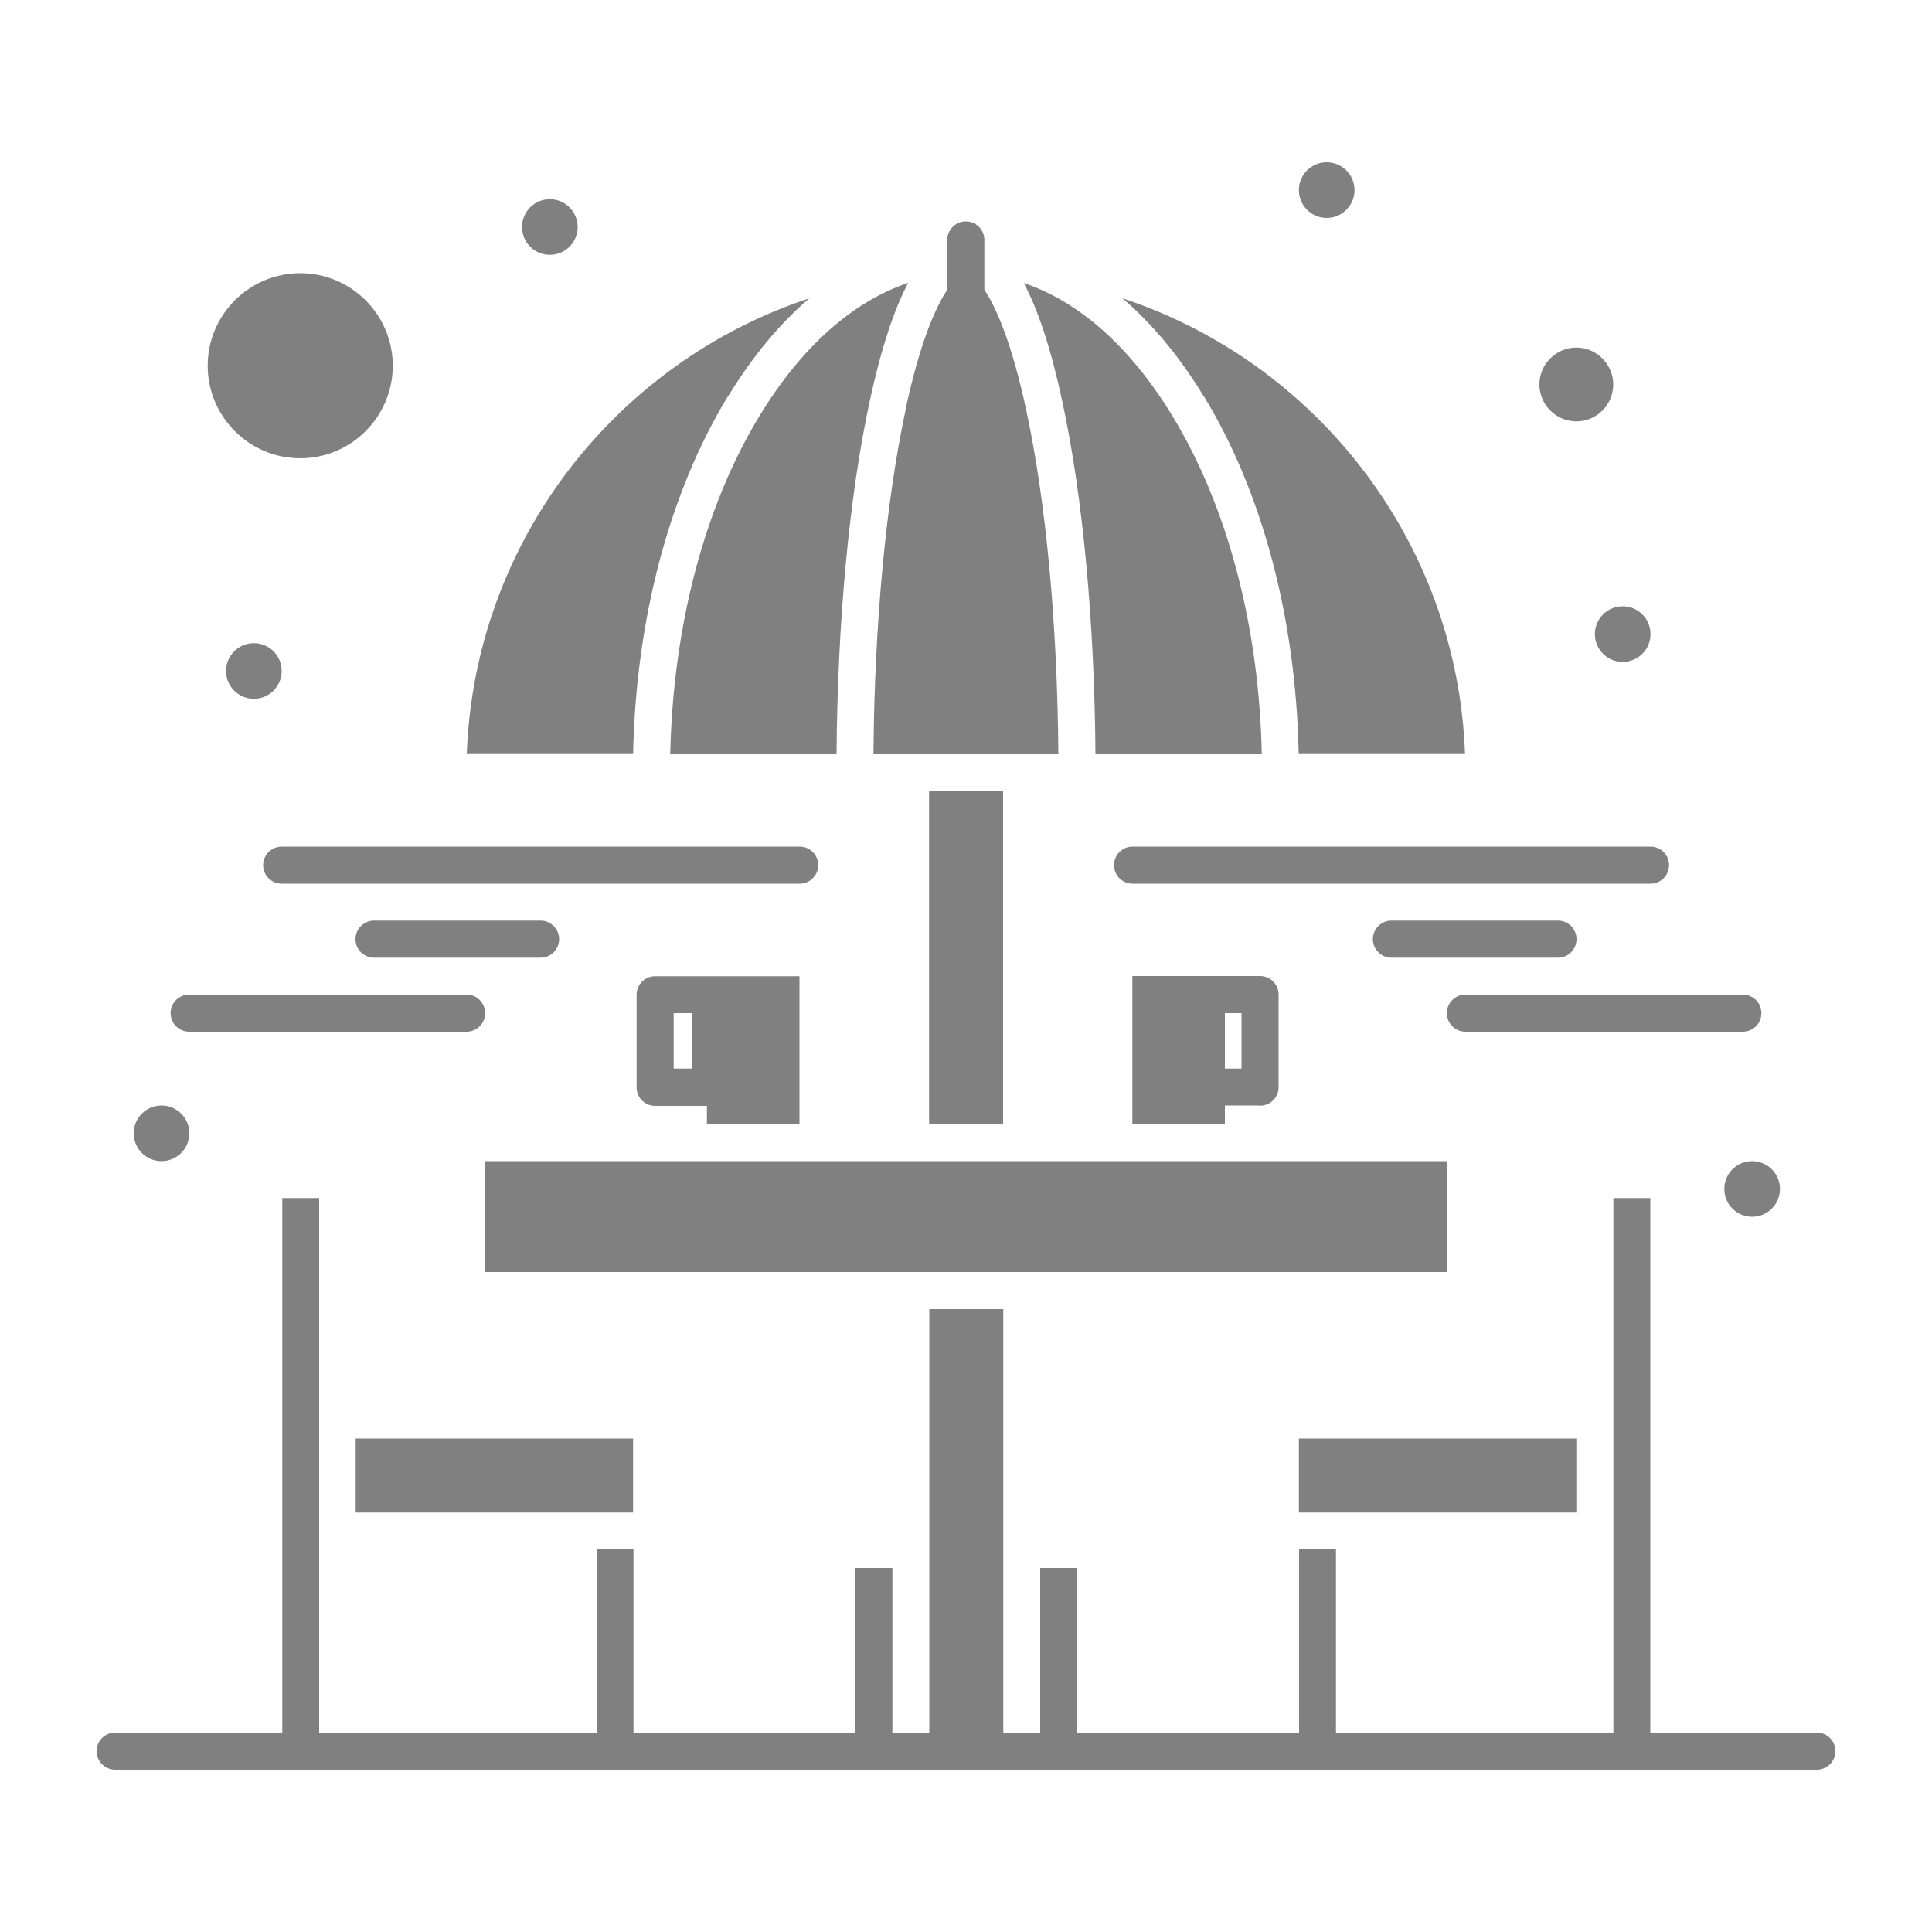
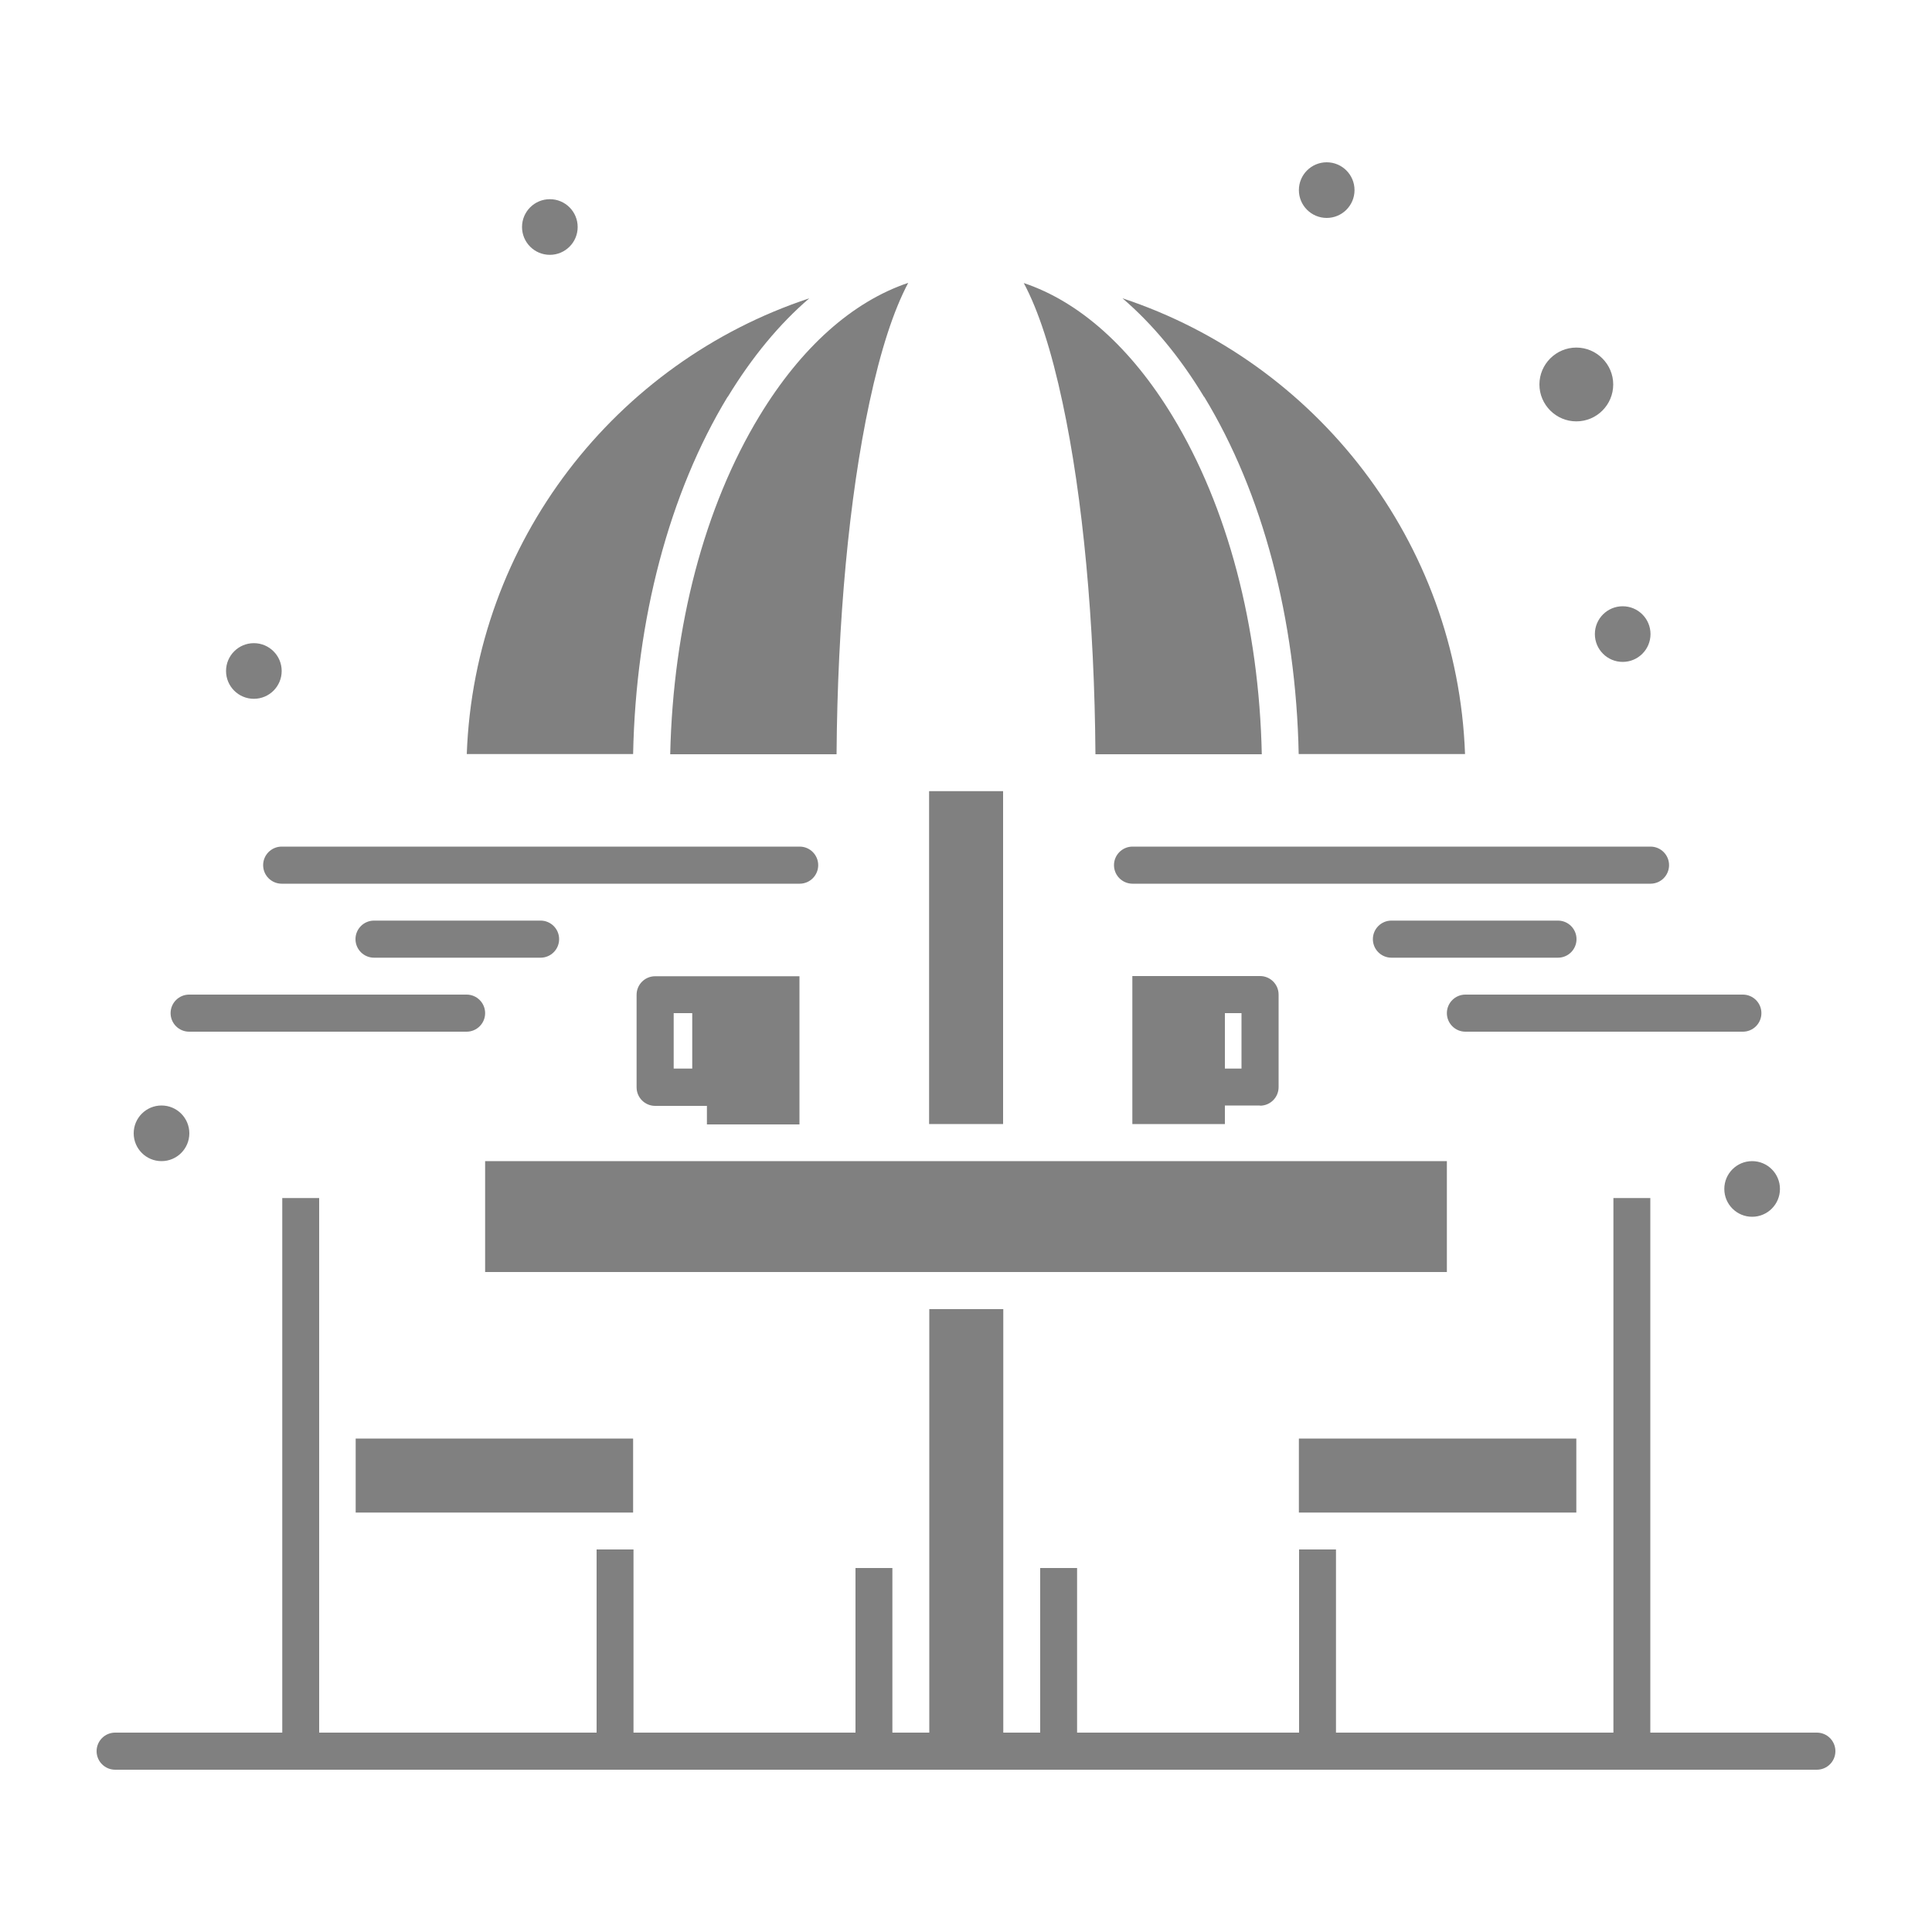
<svg xmlns="http://www.w3.org/2000/svg" id="New" viewBox="0 0 100 100">
  <defs>
    <style>
      .cls-1 {
        fill: gray;
      }
    </style>
  </defs>
  <g id="_x34_13_x2C__Chair_x2C__Drinking_x2C__Garden_x2C__Sitting_Table">
    <g>
      <path class="cls-1" d="M65.22,57.23c.53,0,.96-.43.96-.96v-4.79c0-.53-.43-.96-.96-.96h-6.61v7.66h4.79v-.96h1.82ZM64.26,52.44v2.87h-.86v-2.87h.86Z" />
      <path class="cls-1" d="M37.67,20.54c1.26-2.07,2.68-3.78,4.22-5.1-10.01,3.31-17.33,12.58-17.73,23.59h8.61c.14-6.97,1.87-13.51,4.89-18.49Z" />
      <path class="cls-1" d="M34.69,39.04h8.61c.05-6.87.65-13.3,1.7-18.2.58-2.71,1.25-4.77,2.01-6.2-2.88.97-5.54,3.33-7.7,6.89-2.85,4.69-4.47,10.87-4.62,17.5Z" />
      <path class="cls-1" d="M56.7,39.04h8.61c-.14-6.63-1.77-12.81-4.62-17.5-2.16-3.56-4.83-5.93-7.7-6.89.76,1.42,1.43,3.48,2.01,6.2,1.05,4.9,1.65,11.33,1.7,18.2Z" />
      <path class="cls-1" d="M62.33,20.54c3.03,4.98,4.75,11.52,4.89,18.49h8.61c-.4-11.01-7.72-20.28-17.73-23.59,1.54,1.32,2.97,3.03,4.22,5.1Z" />
      <path class="cls-1" d="M18.41,78.29h14.36v-3.83h-14.36v3.83Z" />
-       <path class="cls-1" d="M15.54,23.72c2.64,0,4.79-2.15,4.79-4.79s-2.15-4.79-4.79-4.79-4.79,2.15-4.79,4.79,2.15,4.79,4.79,4.79Z" />
      <path class="cls-1" d="M81.59,21.81c1.06,0,1.91-.86,1.91-1.91s-.86-1.91-1.91-1.91-1.91.86-1.91,1.91.86,1.91,1.91,1.91Z" />
      <path class="cls-1" d="M81.59,78.29v-3.83h-14.36v3.83h14.36Z" />
      <path class="cls-1" d="M48.09,40.95h3.83v17.23h-3.83v-17.23Z" />
-       <path class="cls-1" d="M46.87,21.24c-1.02,4.77-1.61,11.06-1.66,17.8h9.57c-.05-6.73-.63-13.02-1.66-17.8-.74-3.45-1.54-5.3-2.17-6.24v-2.58c0-.53-.43-.96-.96-.96s-.96.43-.96.96v2.58c-.63.94-1.43,2.79-2.17,6.24h0Z" />
      <path class="cls-1" d="M41.38,58.19v-7.66h-7.47c-.53,0-.96.43-.96.96v4.79c0,.53.43.96.96.96h2.68v.96h4.79ZM35.83,55.31h-.96v-2.87h.96v2.87Z" />
      <path class="cls-1" d="M74.89,65.84v-5.74H25.11v5.74h49.78Z" />
      <path class="cls-1" d="M57.66,44.78c0,.53.43.96.96.96h26.81c.53,0,.96-.43.96-.96s-.43-.96-.96-.96h-26.81c-.53,0-.96.43-.96.96Z" />
      <path class="cls-1" d="M80.64,49.57c.53,0,.96-.43.96-.96s-.43-.96-.96-.96h-8.62c-.53,0-.96.43-.96.96s.43.96.96.96h8.62Z" />
      <path class="cls-1" d="M74.89,52.44c0,.53.43.96.96.96h14.36c.53,0,.96-.43.96-.96s-.43-.96-.96-.96h-14.36c-.53,0-.96.43-.96.96Z" />
      <path class="cls-1" d="M14.58,45.74h26.81c.53,0,.96-.43.96-.96s-.43-.96-.96-.96H14.58c-.53,0-.96.43-.96.96s.43.96.96.96Z" />
      <path class="cls-1" d="M19.36,49.57h8.62c.53,0,.96-.43.96-.96s-.43-.96-.96-.96h-8.62c-.53,0-.96.43-.96.96s.43.96.96.96Z" />
      <path class="cls-1" d="M9.79,53.4h14.36c.53,0,.96-.43.96-.96s-.43-.96-.96-.96h-14.36c-.53,0-.96.43-.96.96s.43.96.96.96Z" />
      <circle class="cls-1" cx="28.46" cy="11.75" r="1.44" />
      <circle class="cls-1" cx="13.14" cy="34.73" r="1.44" />
      <circle class="cls-1" cx="68.67" cy="9.84" r="1.44" />
      <circle class="cls-1" cx="83.99" cy="32.82" r="1.44" />
      <circle class="cls-1" cx="90.69" cy="61.54" r="1.44" />
      <circle class="cls-1" cx="8.36" cy="58.66" r="1.44" />
      <path class="cls-1" d="M94.04,89.68h-8.62v-27.67h-1.91v27.67h-14.36v-9.48h-1.91v9.48h-11.49v-8.52h-1.91v8.52h-1.91v-21.92h-3.83v21.92h-1.91v-8.52h-1.91v8.52h-11.49v-9.48h-1.91v9.48h-14.36v-27.67h-1.91v27.67H5.96c-.53,0-.96.43-.96.96s.43.96.96.96h88.08c.53,0,.96-.43.96-.96s-.43-.96-.96-.96Z" />
    </g>
  </g>
</svg>